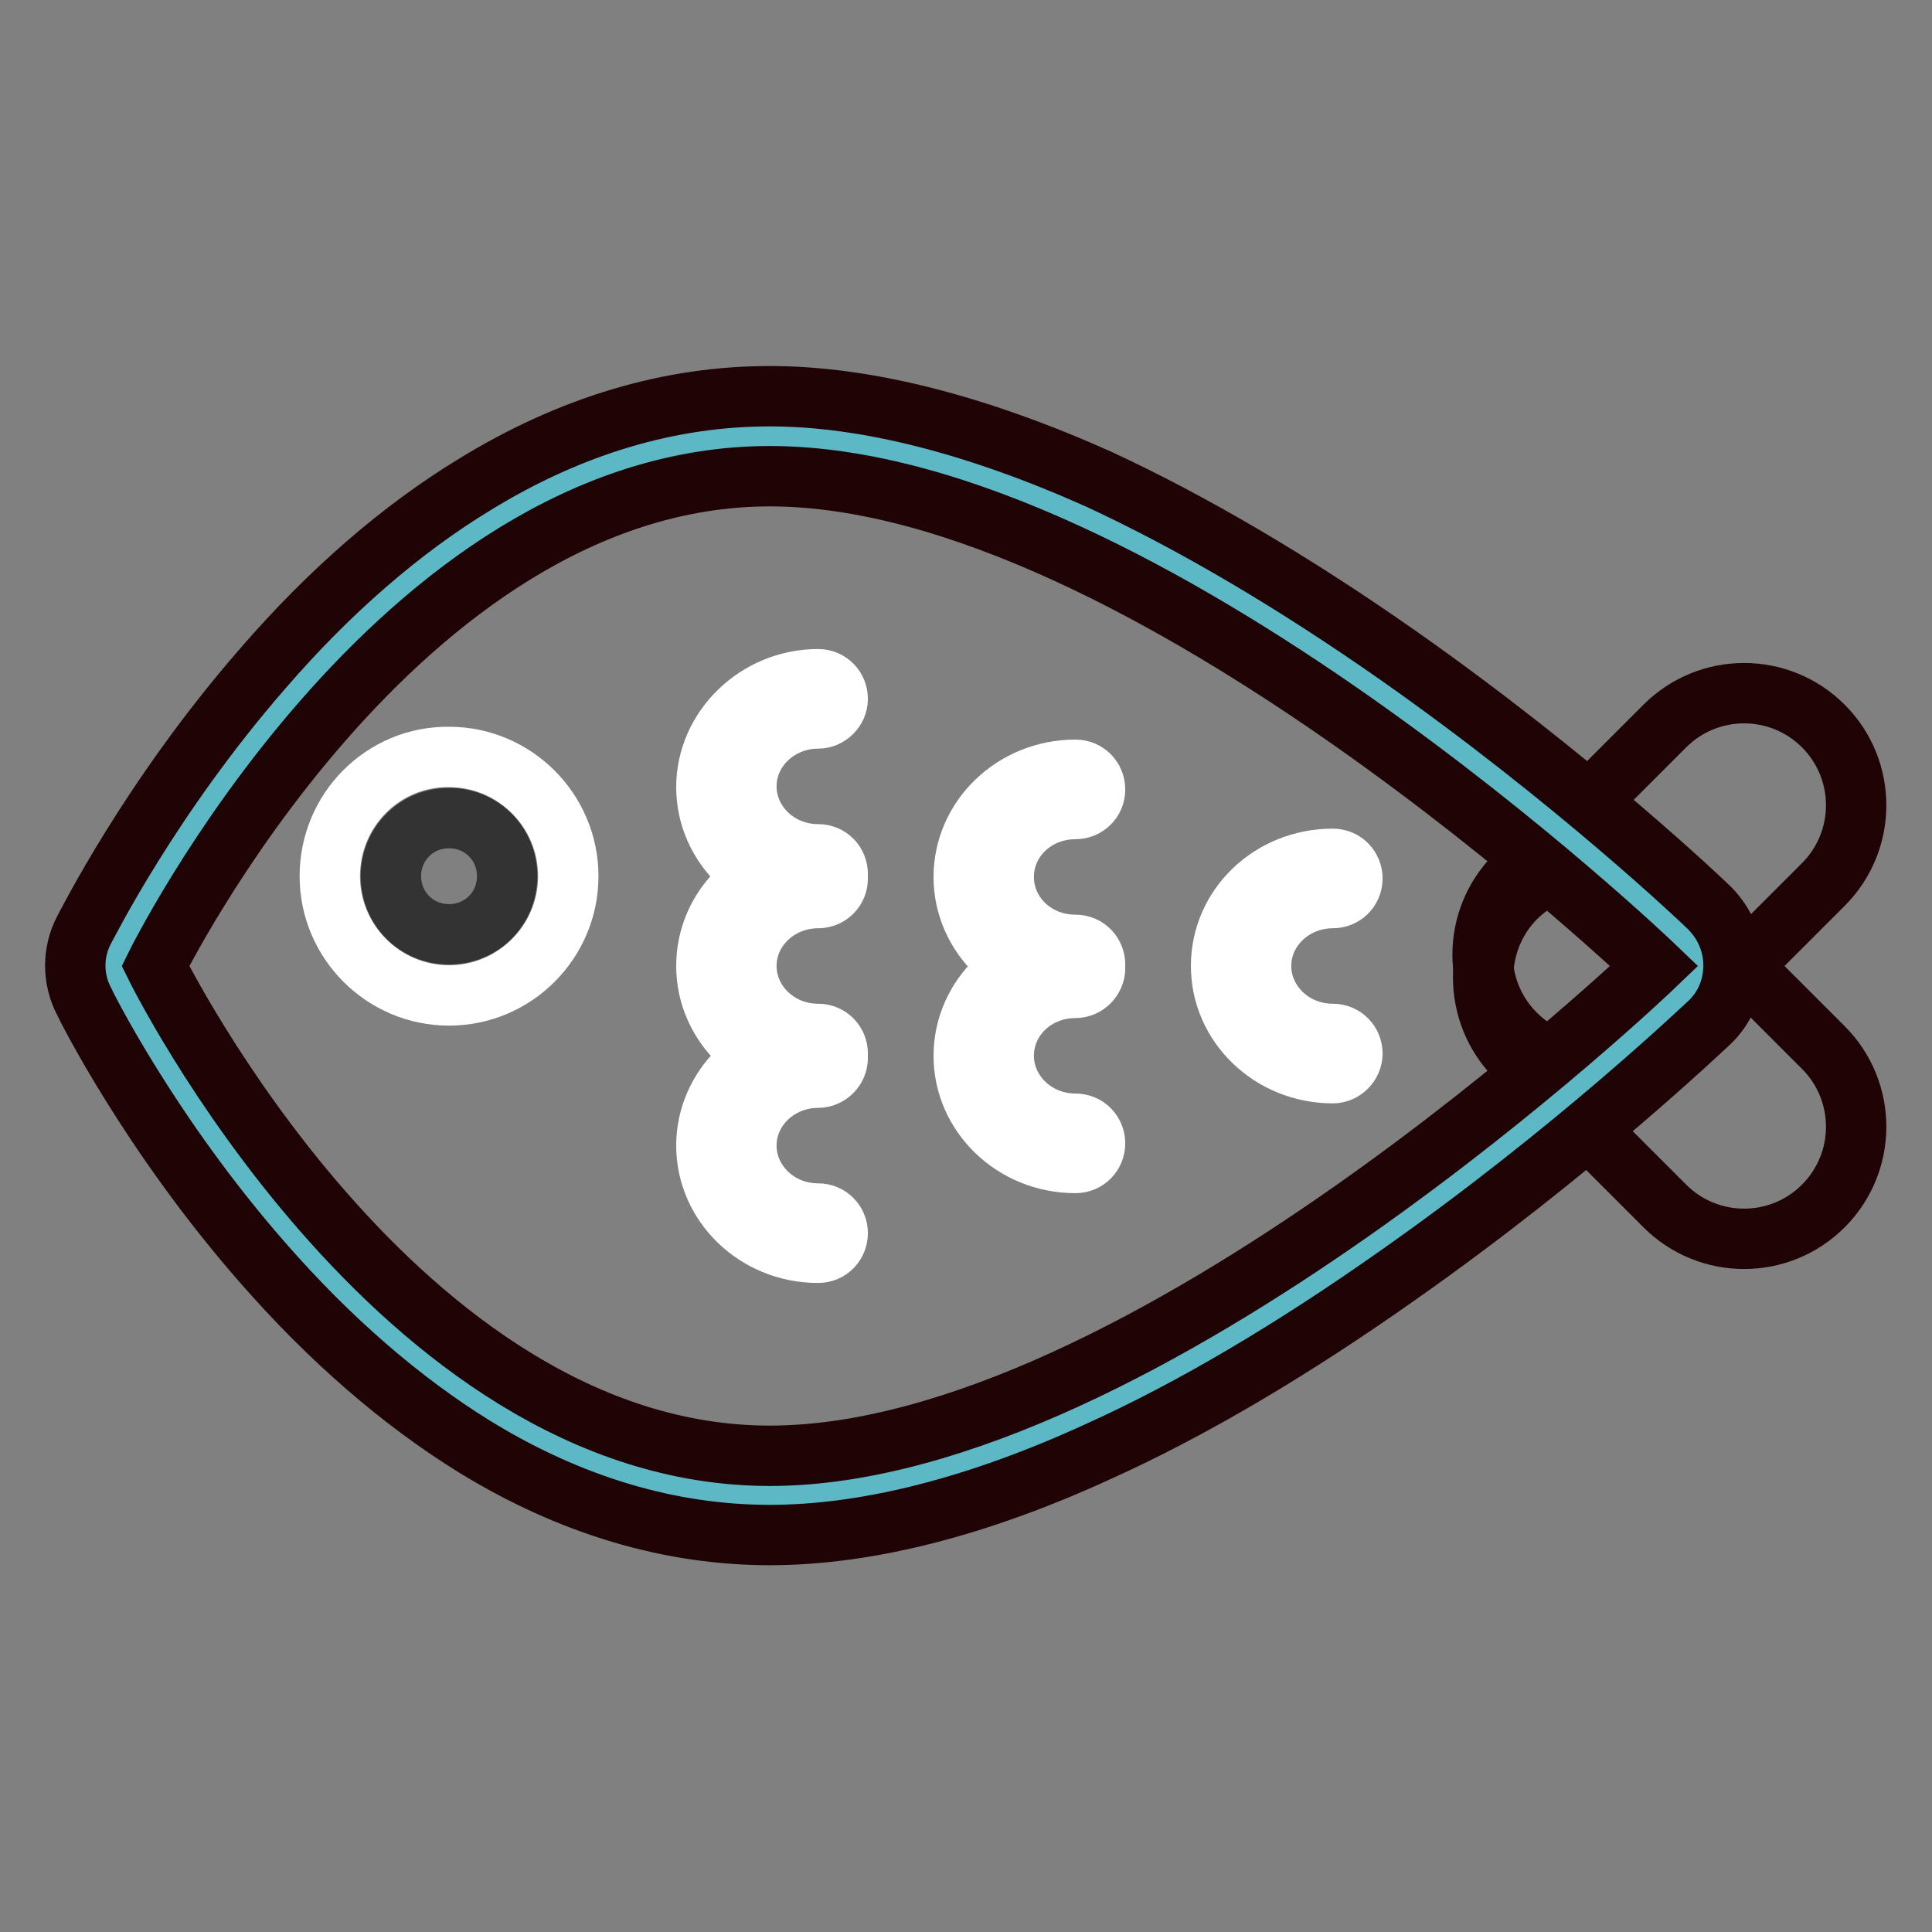
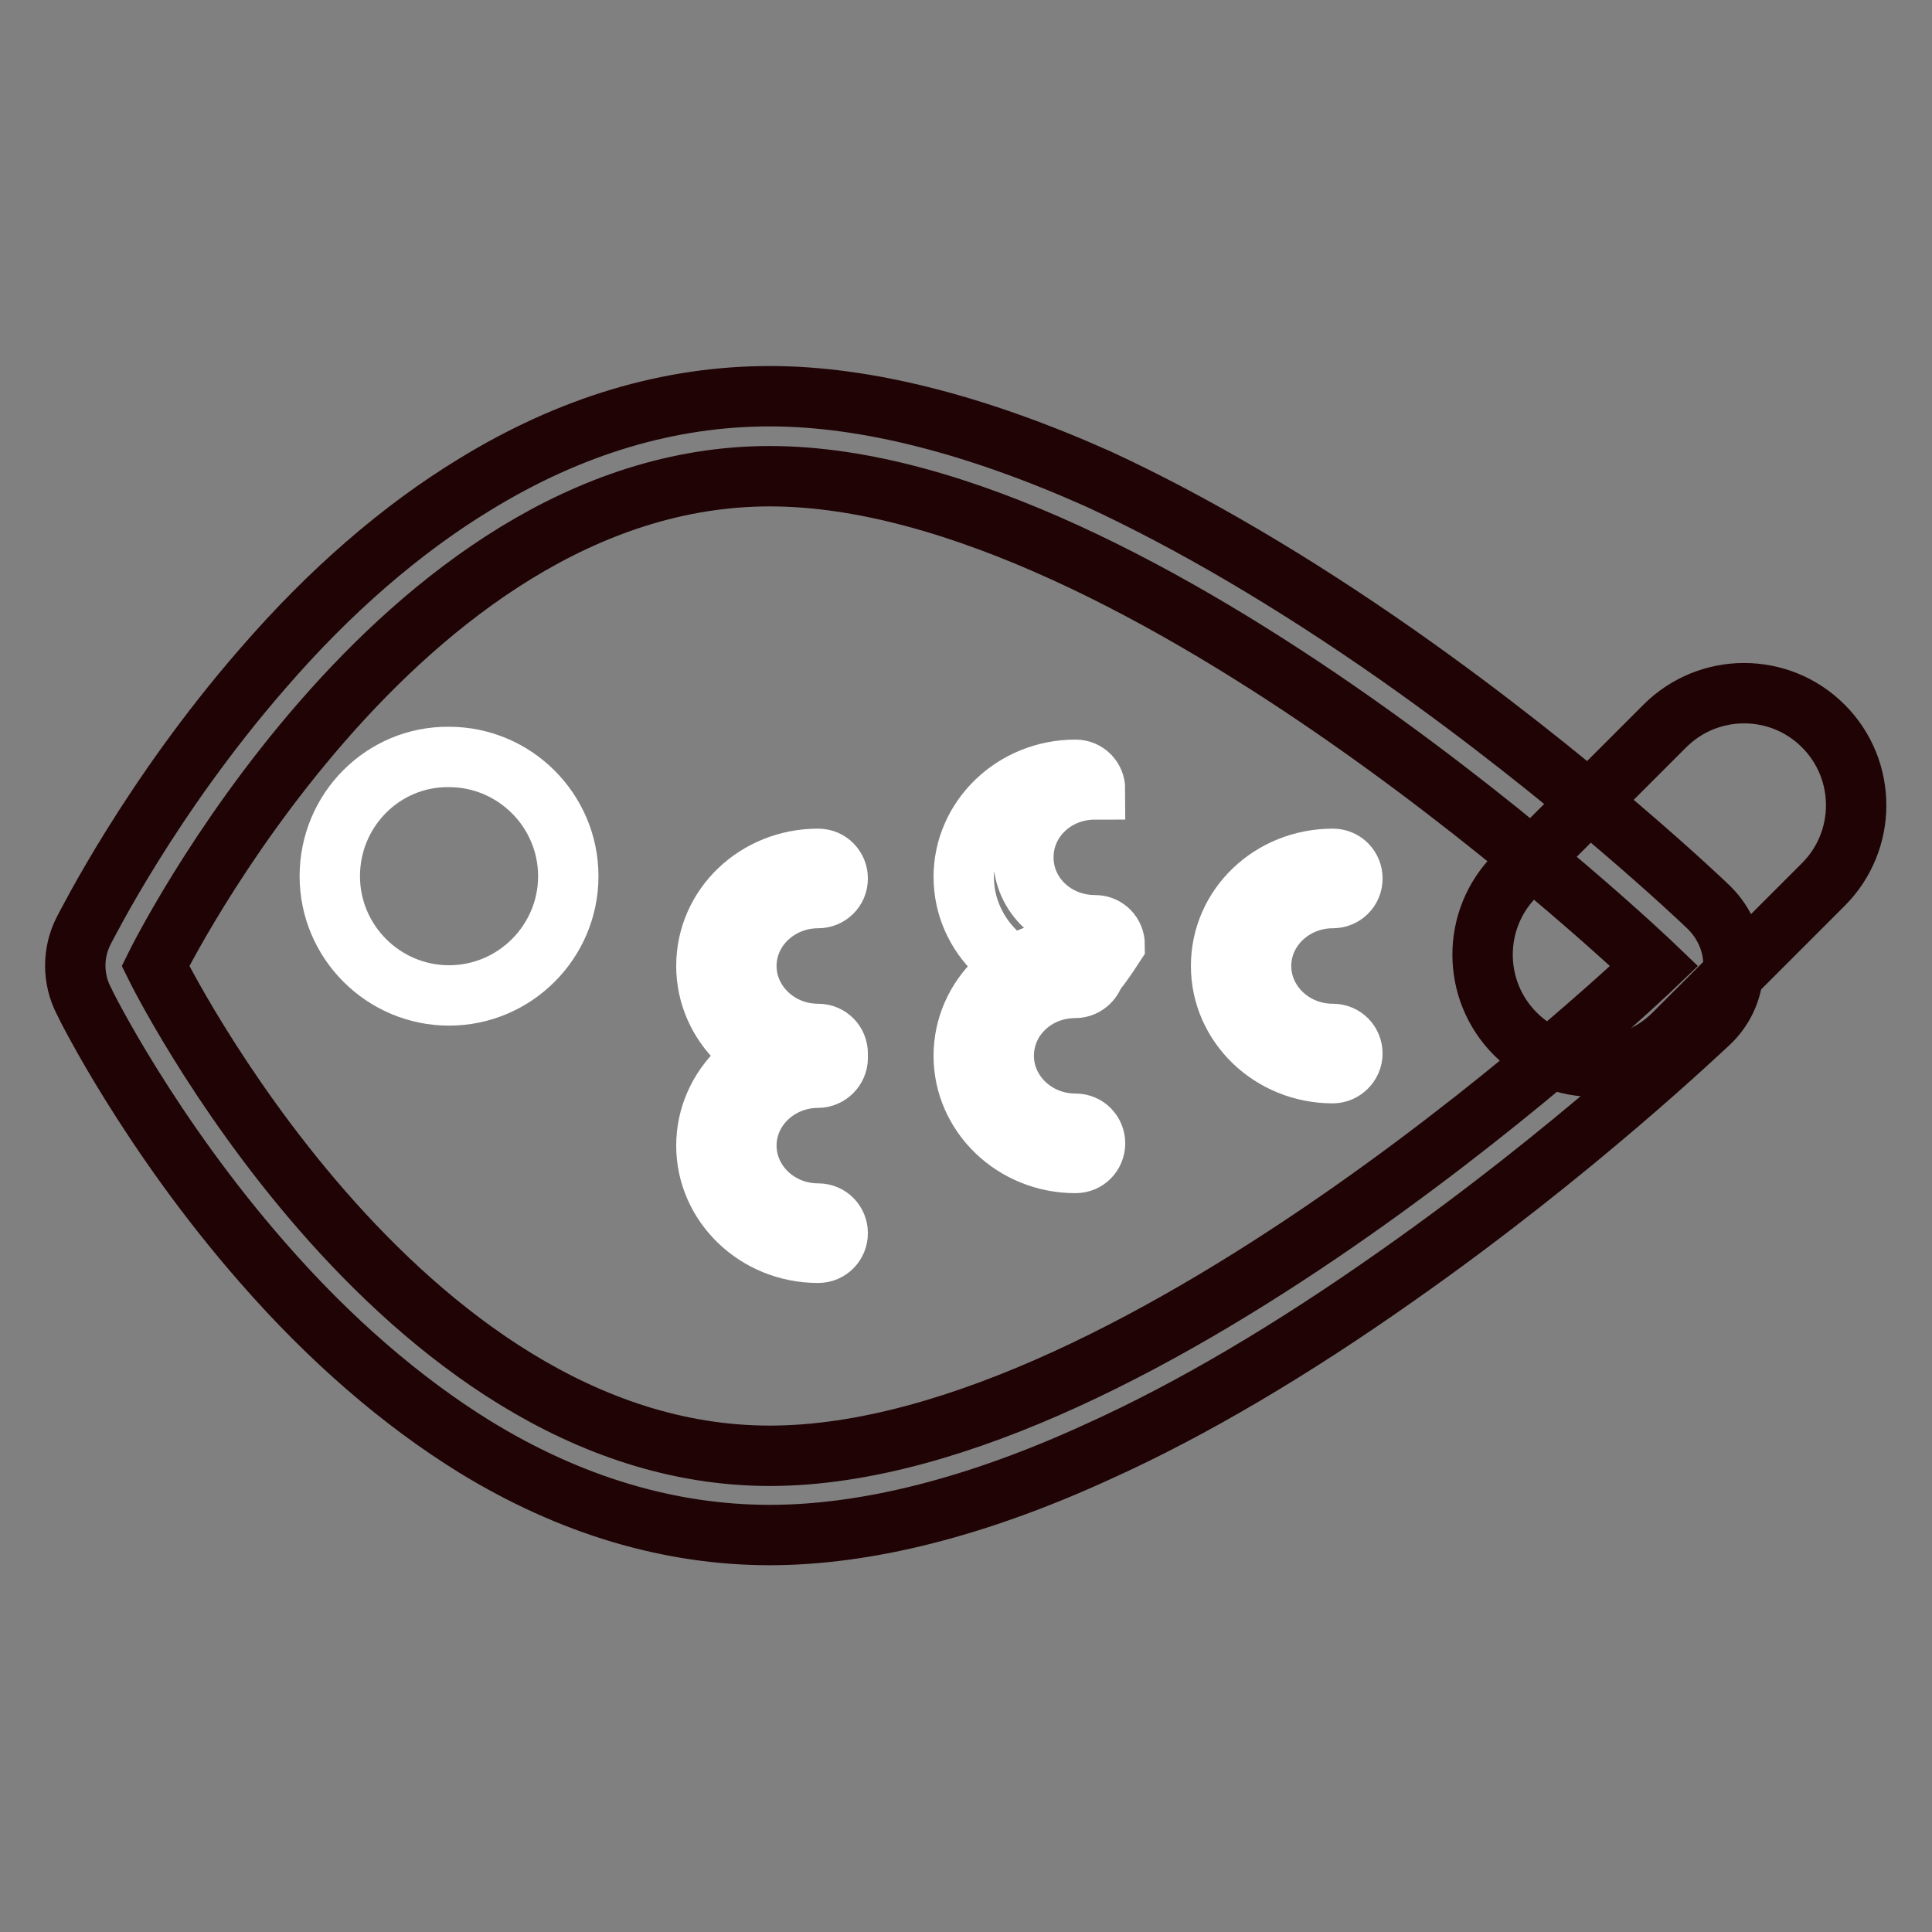
<svg xmlns="http://www.w3.org/2000/svg" version="1.1" x="0px" y="0px" viewBox="0 0 256 256" enable-background="new 0 0 256 256" xml:space="preserve">
  <rect x="0" y="0" width="256" height="256" fill="#808080" stroke="none" />
  <g>
    <path stroke-width="8" fill-opacity="0" stroke="#1f0305" d="M200.8,137c-5.8-5.8-5.8-15.2,0-21l19.8-19.8c5.8-5.8,15.2-5.8,21,0c5.8,5.8,5.8,15.2,0,21L221.8,137 C216,142.8,206.6,142.8,200.8,137z" />
-     <path stroke-width="8" fill-opacity="0" stroke="#1f0305" d="M200.8,119c5.8-5.8,15.2-5.8,21,0l19.8,19.8c5.8,5.8,5.8,15.2,0,21c-5.8,5.8-15.2,5.8-21,0L200.8,140 C195.1,134.2,195.1,124.8,200.8,119z" />
-     <path stroke-width="8" fill-opacity="0" stroke="#5cb8c5" d="M102,198.2c-12.3,0-24.5-3.7-36.4-10.9c-9.3-5.7-18.3-13.5-26.9-23.3c-14.4-16.5-22.6-32.9-22.9-33.6 c-0.7-1.5-0.7-3.2,0-4.6c0.3-0.7,8.4-17,22.9-33.6c8.6-9.8,17.6-17.7,26.9-23.3c11.8-7.3,24.1-10.9,36.4-10.9 c12.1,0,26,3.6,41.4,10.6c12.1,5.5,25.1,13.2,38.8,22.8c23.2,16.3,39.9,32.3,40.7,32.9c1,1,1.6,2.4,1.6,3.8s-0.6,2.8-1.6,3.8 c-0.7,0.7-17.5,16.7-40.7,32.9c-13.7,9.6-26.8,17.3-38.8,22.8C128,194.6,114,198.2,102,198.2z" />
    <path stroke-width="8" fill-opacity="0" stroke="#1f0305" d="M102,63.1c49.5,0,117.2,64.9,117.2,64.9s-67.7,64.9-117.2,64.9c-49.5,0-81.4-64.9-81.4-64.9 S52.5,63.1,102,63.1 M102,52.5c-13.3,0-26.4,3.9-39.1,11.7c-9.7,5.9-19.2,14.1-28.1,24.4c-14.9,17.1-23.3,34-23.7,34.7 c-1.5,2.9-1.5,6.4,0,9.3c0.3,0.7,8.8,17.7,23.7,34.7c8.9,10.2,18.4,18.4,28.1,24.4c12.7,7.8,25.9,11.7,39.1,11.7 c12.8,0,27.5-3.7,43.6-11.1c12.4-5.6,25.7-13.5,39.6-23.3c23.5-16.5,40.5-32.8,41.3-33.5c2.1-2,3.2-4.7,3.2-7.6 c0-2.9-1.2-5.6-3.2-7.6c-0.7-0.7-17.8-17-41.3-33.5c-14-9.8-27.3-17.6-39.6-23.3C129.5,56.3,114.8,52.5,102,52.5z" />
    <path stroke-width="8" fill-opacity="0" stroke="#ffffff" d="M43.7,116.1c0,8.7,7.1,15.8,15.8,15.8c8.7,0,15.8-7.1,15.8-15.8c0,0,0,0,0,0c0-8.7-7.1-15.8-15.8-15.8 C50.8,100.2,43.7,107.3,43.7,116.1L43.7,116.1z" />
-     <path stroke-width="8" fill-opacity="0" stroke="#333333" d="M51.8,116.1c0,4.3,3.4,7.7,7.7,7.7c4.3,0,7.7-3.4,7.7-7.7c0,0,0,0,0,0c0-4.3-3.4-7.7-7.7-7.7 C55.2,108.4,51.8,111.8,51.8,116.1C51.8,116.1,51.8,116.1,51.8,116.1z" />
-     <path stroke-width="8" fill-opacity="0" stroke="#ffffff" d="M108.4,118.5c-8.2,0-14.8-6.4-14.8-14.2S100.3,90,108.4,90c1.5,0,2.6,1.2,2.6,2.6s-1.2,2.6-2.6,2.6 c-5.2,0-9.5,4-9.5,9c0,4.9,4.2,9,9.5,9c1.5,0,2.6,1.2,2.6,2.6C111,117.3,109.9,118.5,108.4,118.5z" />
    <path stroke-width="8" fill-opacity="0" stroke="#ffffff" d="M108.4,142.2c-8.2,0-14.8-6.4-14.8-14.2c0-7.9,6.6-14.2,14.8-14.2c1.5,0,2.6,1.2,2.6,2.6 c0,1.5-1.2,2.6-2.6,2.6c-5.2,0-9.5,4-9.5,9c0,4.9,4.2,9,9.5,9c1.5,0,2.6,1.2,2.6,2.6C111,141,109.9,142.2,108.4,142.2z" />
    <path stroke-width="8" fill-opacity="0" stroke="#ffffff" d="M108.4,166c-8.2,0-14.8-6.4-14.8-14.2s6.6-14.2,14.8-14.2c1.5,0,2.6,1.2,2.6,2.6s-1.2,2.6-2.6,2.6 c-5.2,0-9.5,4-9.5,9c0,4.9,4.2,9,9.5,9c1.5,0,2.6,1.2,2.6,2.6S109.9,166,108.4,166z" />
-     <path stroke-width="8" fill-opacity="0" stroke="#ffffff" d="M142.5,130.4c-8.2,0-14.8-6.4-14.8-14.2s6.6-14.2,14.8-14.2c1.5,0,2.6,1.2,2.6,2.6c0,1.5-1.2,2.6-2.6,2.6 c-5.3,0-9.5,4-9.5,9s4.2,9,9.5,9c1.5,0,2.6,1.2,2.6,2.6C145.1,129.2,144,130.4,142.5,130.4z" />
+     <path stroke-width="8" fill-opacity="0" stroke="#ffffff" d="M142.5,130.4c-8.2,0-14.8-6.4-14.8-14.2s6.6-14.2,14.8-14.2c1.5,0,2.6,1.2,2.6,2.6c-5.3,0-9.5,4-9.5,9s4.2,9,9.5,9c1.5,0,2.6,1.2,2.6,2.6C145.1,129.2,144,130.4,142.5,130.4z" />
    <path stroke-width="8" fill-opacity="0" stroke="#ffffff" d="M142.5,154.1c-8.2,0-14.8-6.4-14.8-14.2s6.6-14.2,14.8-14.2c1.5,0,2.6,1.2,2.6,2.6s-1.2,2.6-2.6,2.6 c-5.3,0-9.5,4-9.5,9c0,4.9,4.2,9,9.5,9c1.5,0,2.6,1.2,2.6,2.6C145.1,152.9,144,154.1,142.5,154.1z" />
    <path stroke-width="8" fill-opacity="0" stroke="#ffffff" d="M176.6,142.2c-8.2,0-14.8-6.4-14.8-14.2c0-7.9,6.6-14.2,14.8-14.2c1.5,0,2.6,1.2,2.6,2.6 c0,1.5-1.2,2.6-2.6,2.6c-5.2,0-9.5,4-9.5,9c0,4.9,4.2,9,9.5,9c1.5,0,2.6,1.2,2.6,2.6C179.2,141,178,142.2,176.6,142.2z" />
  </g>
</svg>